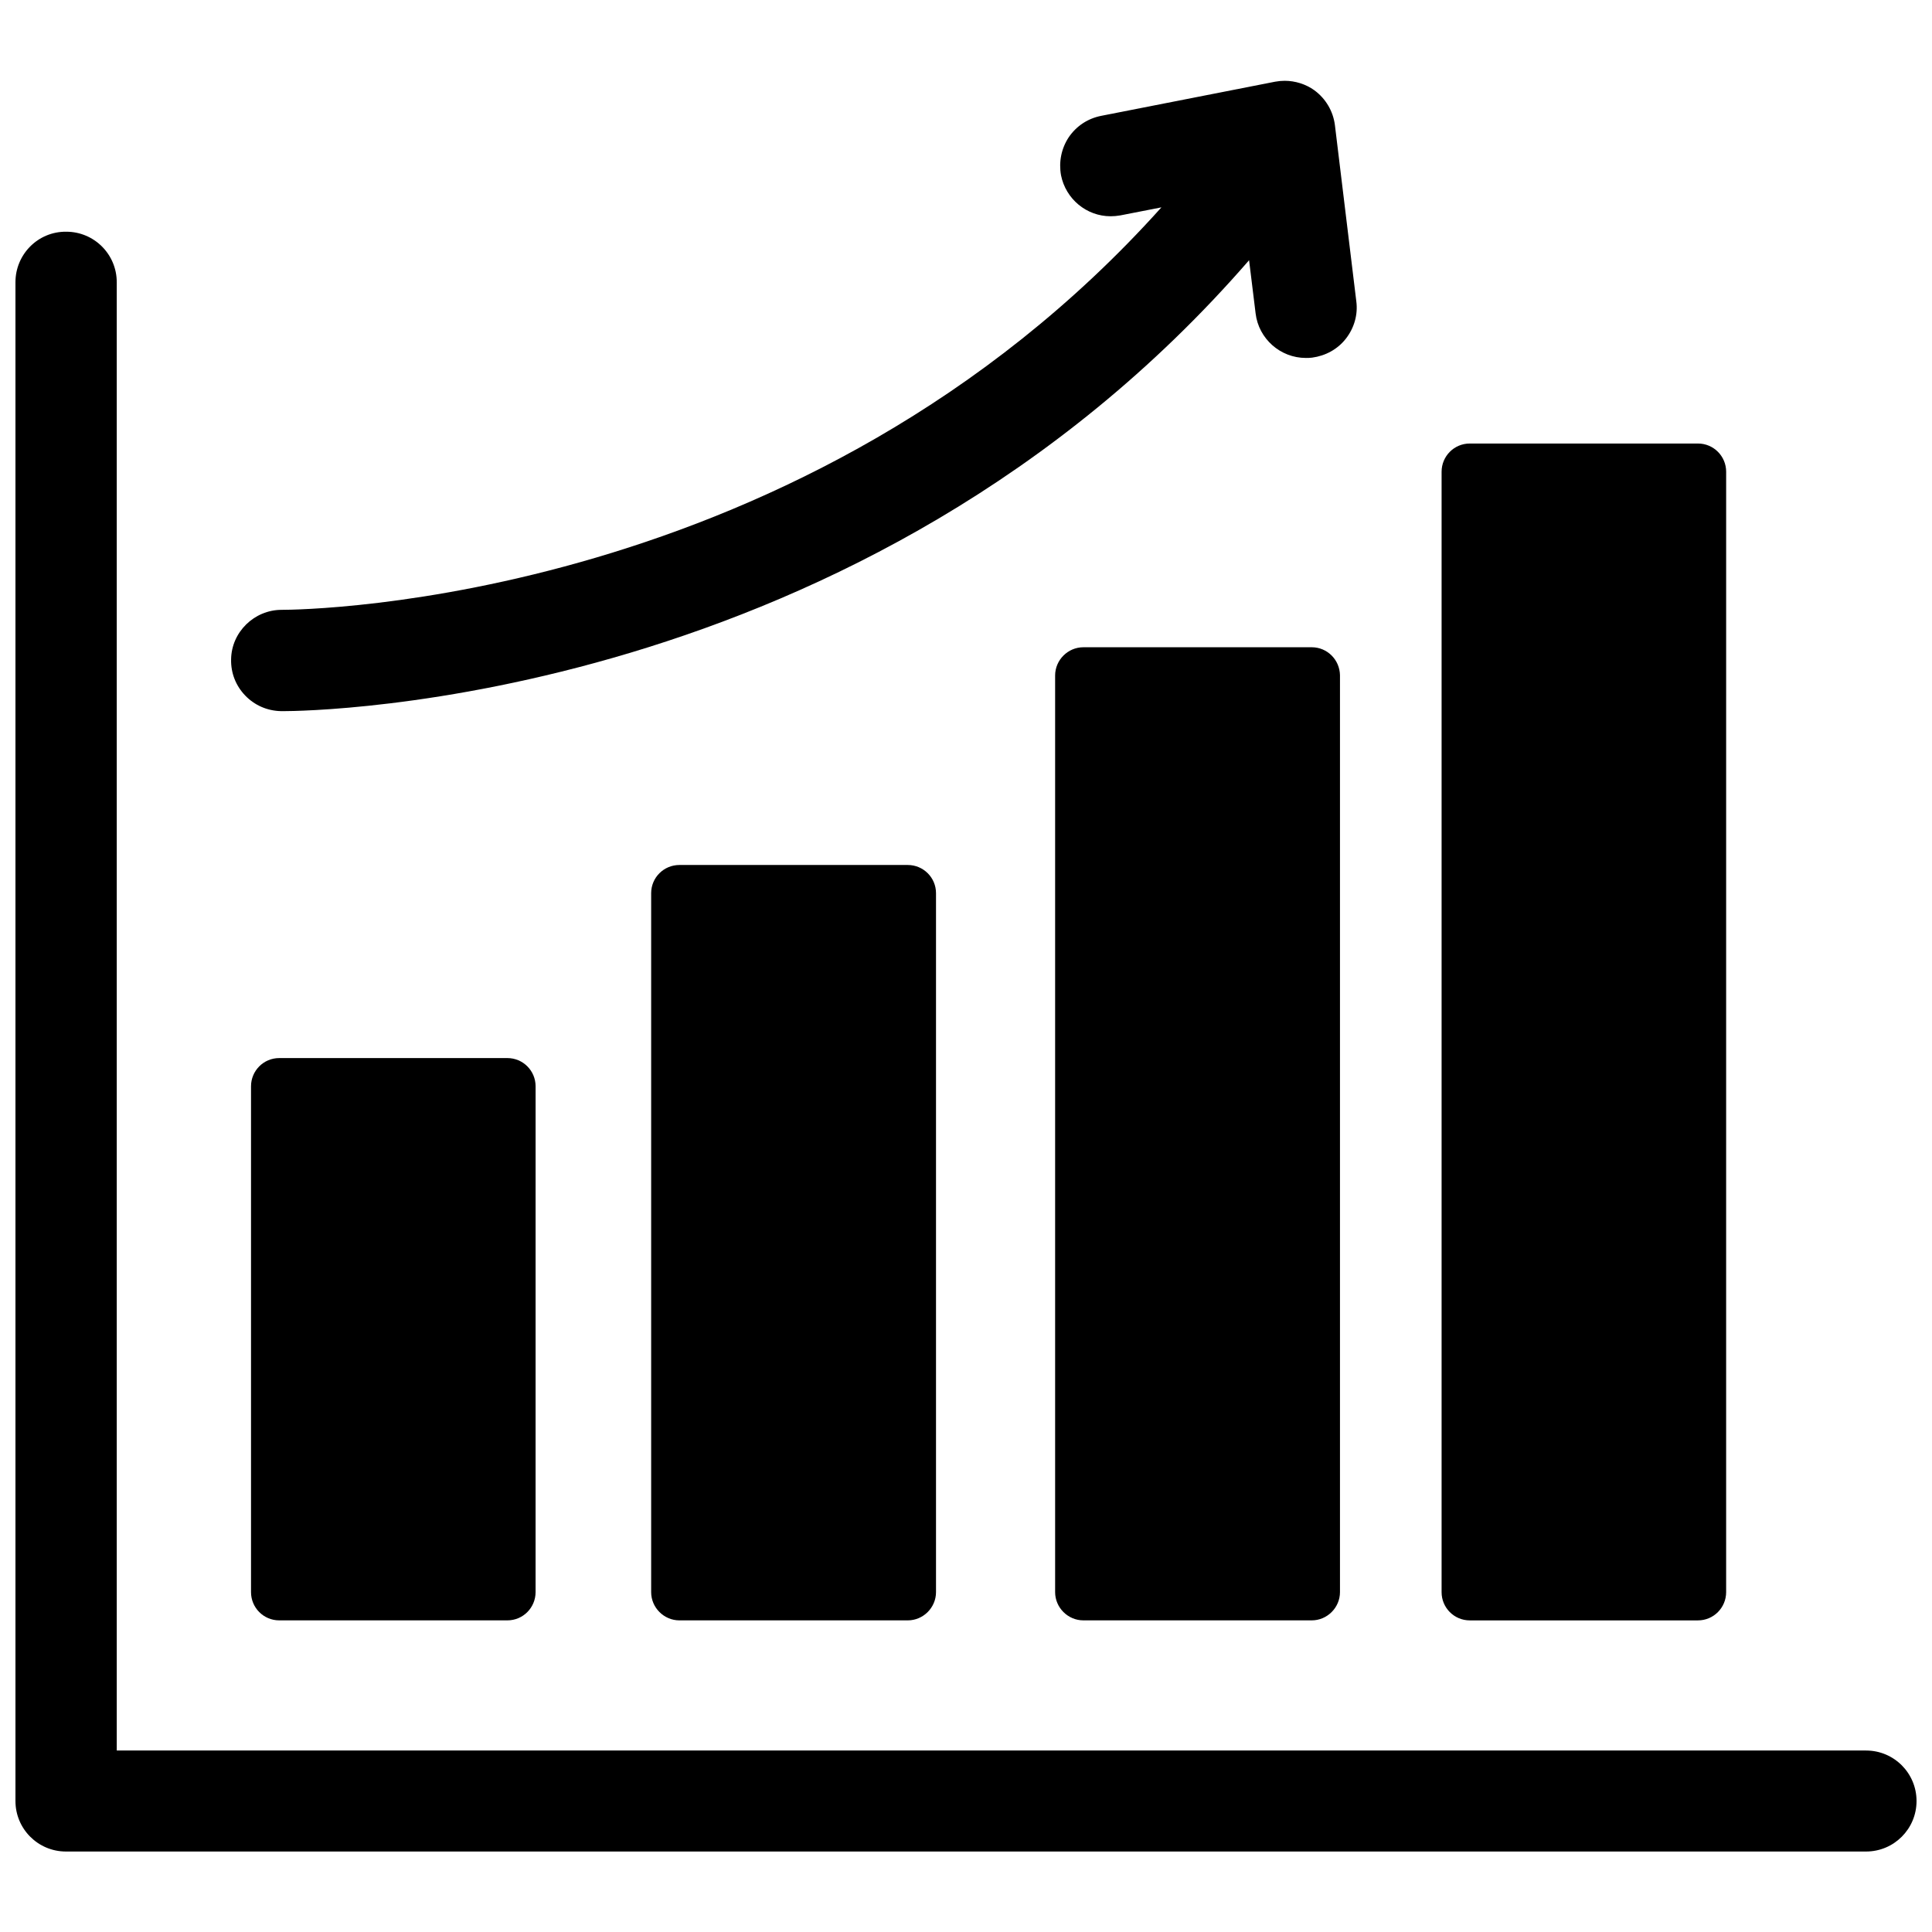
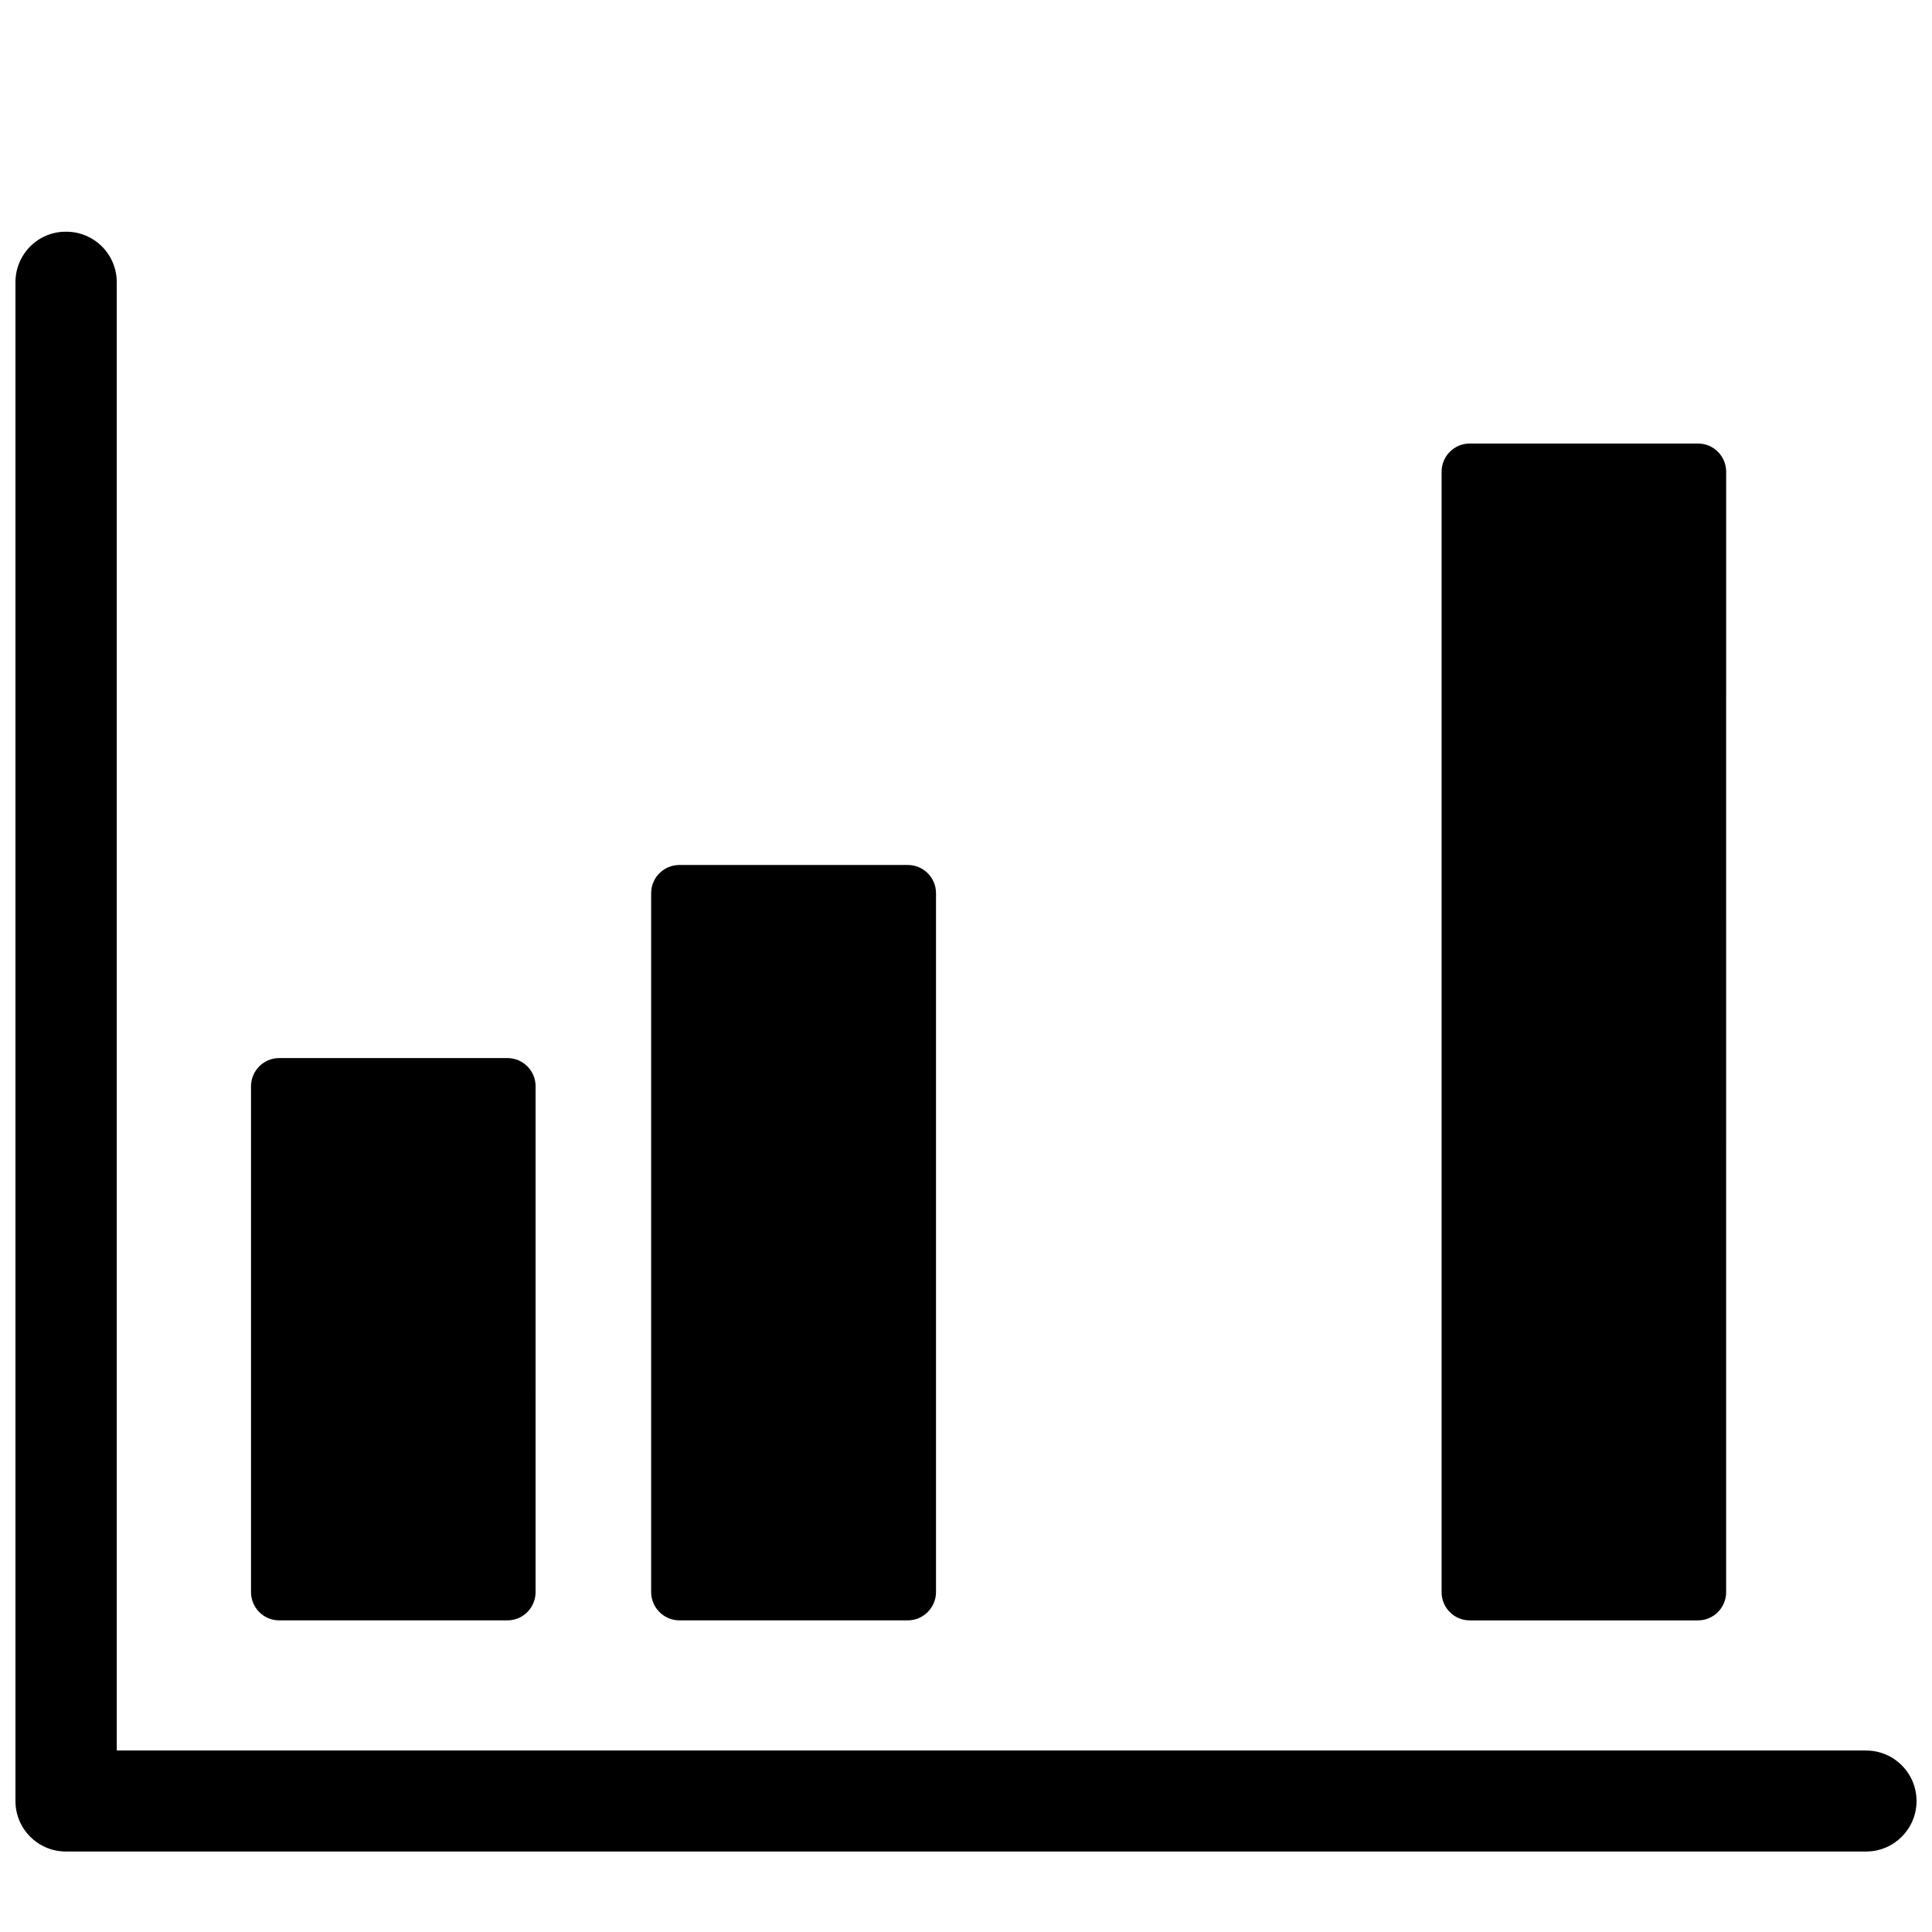
<svg xmlns="http://www.w3.org/2000/svg" width="800px" height="800px" version="1.1" viewBox="144 144 512 512">
  <defs>
    <clipPath id="a">
-       <path d="m148.09 205h503.81v430h-503.81z" />
+       <path d="m148.09 205h503.81v430h-503.81" />
    </clipPath>
  </defs>
  <path d="m533.51 573.42h60.457c4.172 0 7.477-3.387 7.477-7.477l0.004-296.93c0-4.094-3.305-7.477-7.477-7.477h-60.457c-4.172 0-7.477 3.387-7.477 7.477v296.93c-0.004 4.094 3.301 7.477 7.473 7.477z" />
-   <path d="m491.63 315.53h-60.535c-4.094 0-7.477 3.387-7.477 7.477v242.93c0 4.094 3.387 7.477 7.477 7.477h60.535c4.094 0 7.477-3.387 7.477-7.477v-243.01c-0.078-4.09-3.383-7.398-7.477-7.398z" />
  <path d="m324.04 373.23c-4.094 0-7.477 3.305-7.477 7.477v185.23c0 4.094 3.387 7.477 7.477 7.477h60.535c4.094 0 7.477-3.387 7.477-7.477v-185.23c0-4.172-3.387-7.477-7.477-7.477z" />
  <path d="m218 424.4c-4.172 0-7.477 3.387-7.477 7.477v134.06c0 4.094 3.305 7.477 7.477 7.477h60.457c4.172 0 7.477-3.387 7.477-7.477l0.004-134.06c0-4.094-3.305-7.477-7.477-7.477z" />
  <g clip-path="url(#a)">
    <path d="m638.52 607.9h-463.58v-389.11c0-7.398-5.984-13.383-13.383-13.383-7.477-0.078-13.461 5.984-13.461 13.383v402.5c0 7.398 5.984 13.383 13.383 13.383h477.04c7.398 0 13.383-5.984 13.383-13.383s-5.981-13.383-13.383-13.383z" />
  </g>
-   <path d="m218.47 332.46h0.629c6.613 0 153.5-1.496 255.92-119.5l1.73 14.09c0.789 6.691 6.535 11.809 13.305 11.809 0.551 0 1.023 0 1.652-0.078 3.543-0.473 6.769-2.203 8.973-5.039 2.203-2.832 3.227-6.375 2.754-9.918l-5.668-46.68c-0.473-3.699-2.441-7.008-5.434-9.211-2.281-1.652-5.117-2.519-7.871-2.519-0.867 0-1.652 0.078-2.519 0.234l-46.129 9.055c-3.543 0.707-6.535 2.676-8.582 5.668-1.969 2.992-2.676 6.535-2.047 10.078 1.258 6.297 6.769 10.863 13.145 10.863 0.867 0 1.73-0.078 2.598-0.234l10.863-2.125c-94.453 105.24-227.18 106.66-233.16 106.66-7.242 0-13.305 5.902-13.383 13.145-0.078 3.621 1.258 7.008 3.777 9.605 2.441 2.519 5.746 4.016 9.445 4.094z" />
</svg>